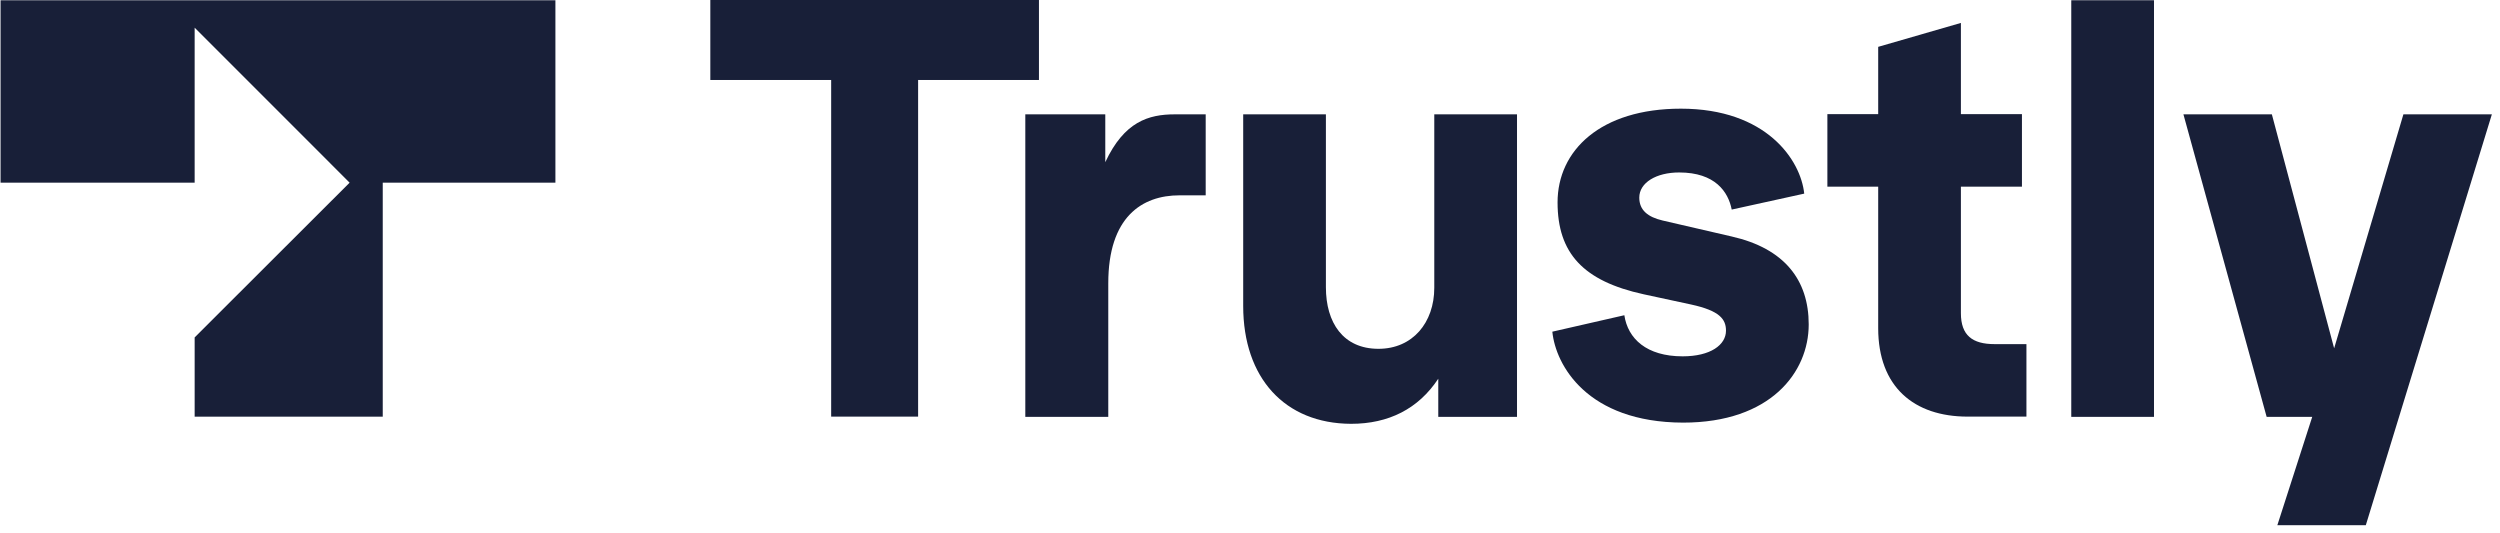
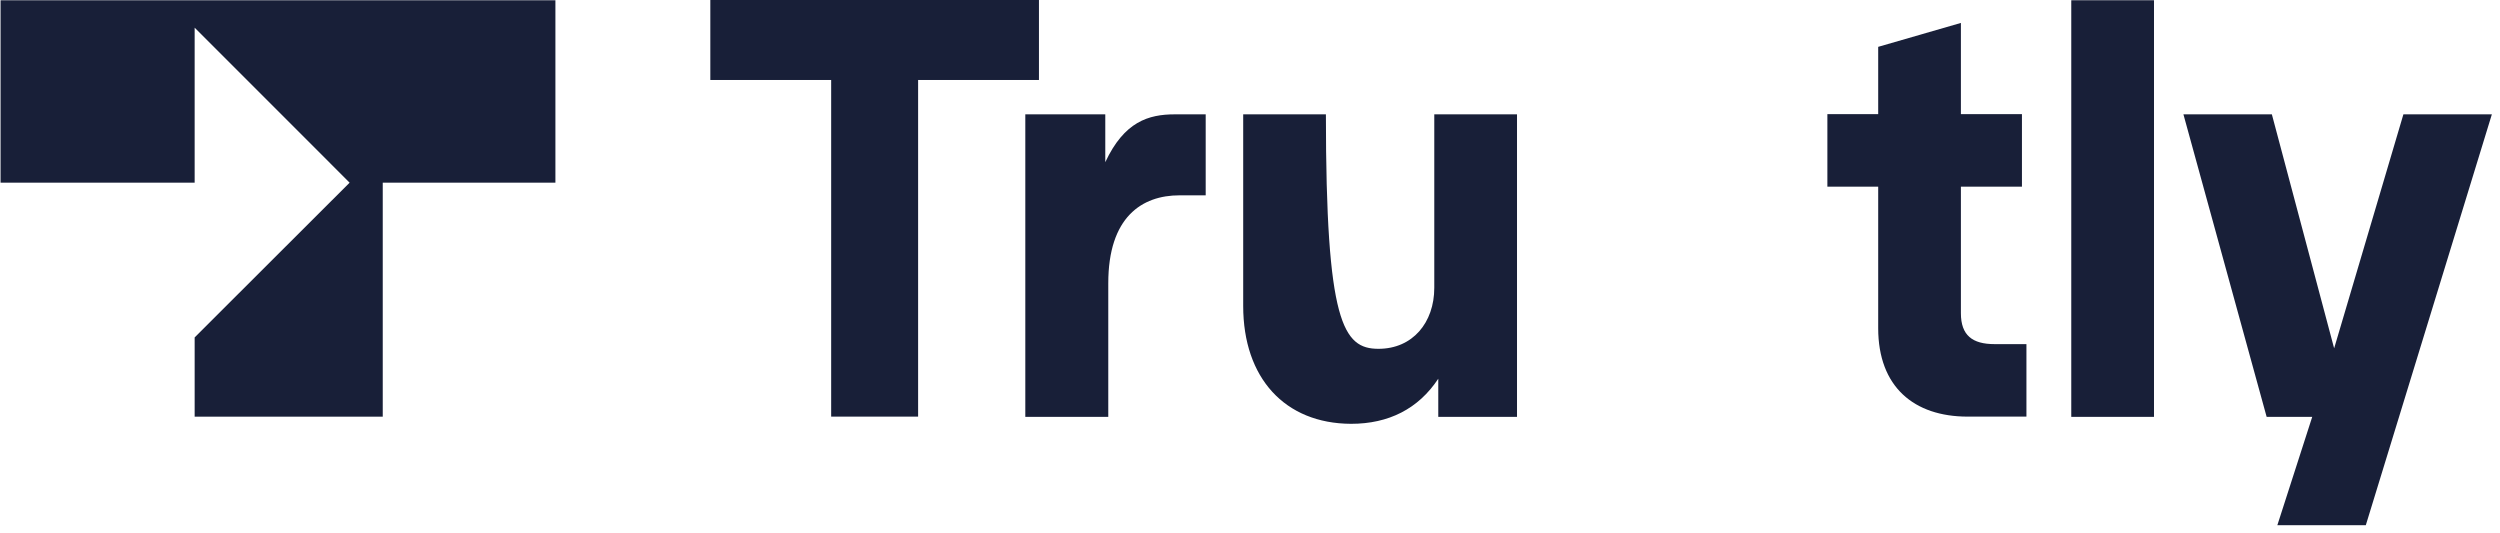
<svg xmlns="http://www.w3.org/2000/svg" width="122" height="26" viewBox="0 0 122 26" fill="none">
  <path d="M40.561 20.331V3.903H34.664V0H50.701V3.903H44.804V20.331H40.561V20.331Z" fill="#181F38" />
  <path d="M50.035 20.33V5.58H53.938V7.915C54.862 5.933 56.053 5.58 57.33 5.58H58.838V9.532H57.561C55.725 9.532 54.084 10.59 54.084 13.824V20.342H50.035V20.33Z" fill="#181F38" />
-   <path d="M60.668 14.931V5.58H64.704V14.019C64.704 15.745 65.543 17.022 67.27 17.022C68.936 17.022 69.993 15.745 69.993 14.043V5.58H74.03V20.342H70.188V18.481C69.215 19.953 67.768 20.682 65.932 20.682C62.698 20.67 60.668 18.445 60.668 14.931Z" fill="#181F38" />
-   <path d="M75.754 16.186L79.268 15.383C79.438 16.526 80.35 17.389 82.113 17.389C83.474 17.389 84.228 16.83 84.228 16.137C84.228 15.578 83.924 15.164 82.526 14.86L80.216 14.362C77.261 13.717 76.009 12.355 76.009 9.875C76.009 7.346 78.1 5.303 82.028 5.303C86.198 5.303 87.876 7.808 88.046 9.449L84.508 10.227C84.338 9.364 83.705 8.416 81.942 8.416C80.824 8.416 79.997 8.914 79.997 9.644C79.997 10.252 80.41 10.592 81.14 10.762L84.508 11.541C87.073 12.124 88.265 13.656 88.265 15.833C88.265 18.168 86.404 20.624 82.137 20.624C77.444 20.612 75.912 17.803 75.754 16.186Z" fill="#181F38" />
+   <path d="M60.668 14.931V5.58H64.704C64.704 15.745 65.543 17.022 67.27 17.022C68.936 17.022 69.993 15.745 69.993 14.043V5.58H74.03V20.342H70.188V18.481C69.215 19.953 67.768 20.682 65.932 20.682C62.698 20.67 60.668 18.445 60.668 14.931Z" fill="#181F38" />
  <path d="M96.021 20.331C93.407 20.331 91.656 18.884 91.656 16.015V9.108H89.176V5.57H91.656V2.286L95.692 1.119V5.57H98.671V9.108H95.692V15.285C95.692 16.367 96.252 16.793 97.334 16.793H98.89V20.331H96.021Z" fill="#181F38" />
  <path d="M101.078 20.331V0.012H105.115V20.343H101.078V20.331Z" fill="#181F38" />
  <path d="M117.286 5.58H121.603L115.451 25.631H111.134L112.837 20.342H110.612L106.551 5.58H110.867L113.906 16.998L117.286 5.58Z" fill="#181F38" />
  <path d="M0.027 8.915H9.499V1.351L17.061 8.915L9.499 16.466V20.332H18.678V8.915H27.104V0.014H0.027V8.915Z" fill="#181F38" />
</svg>